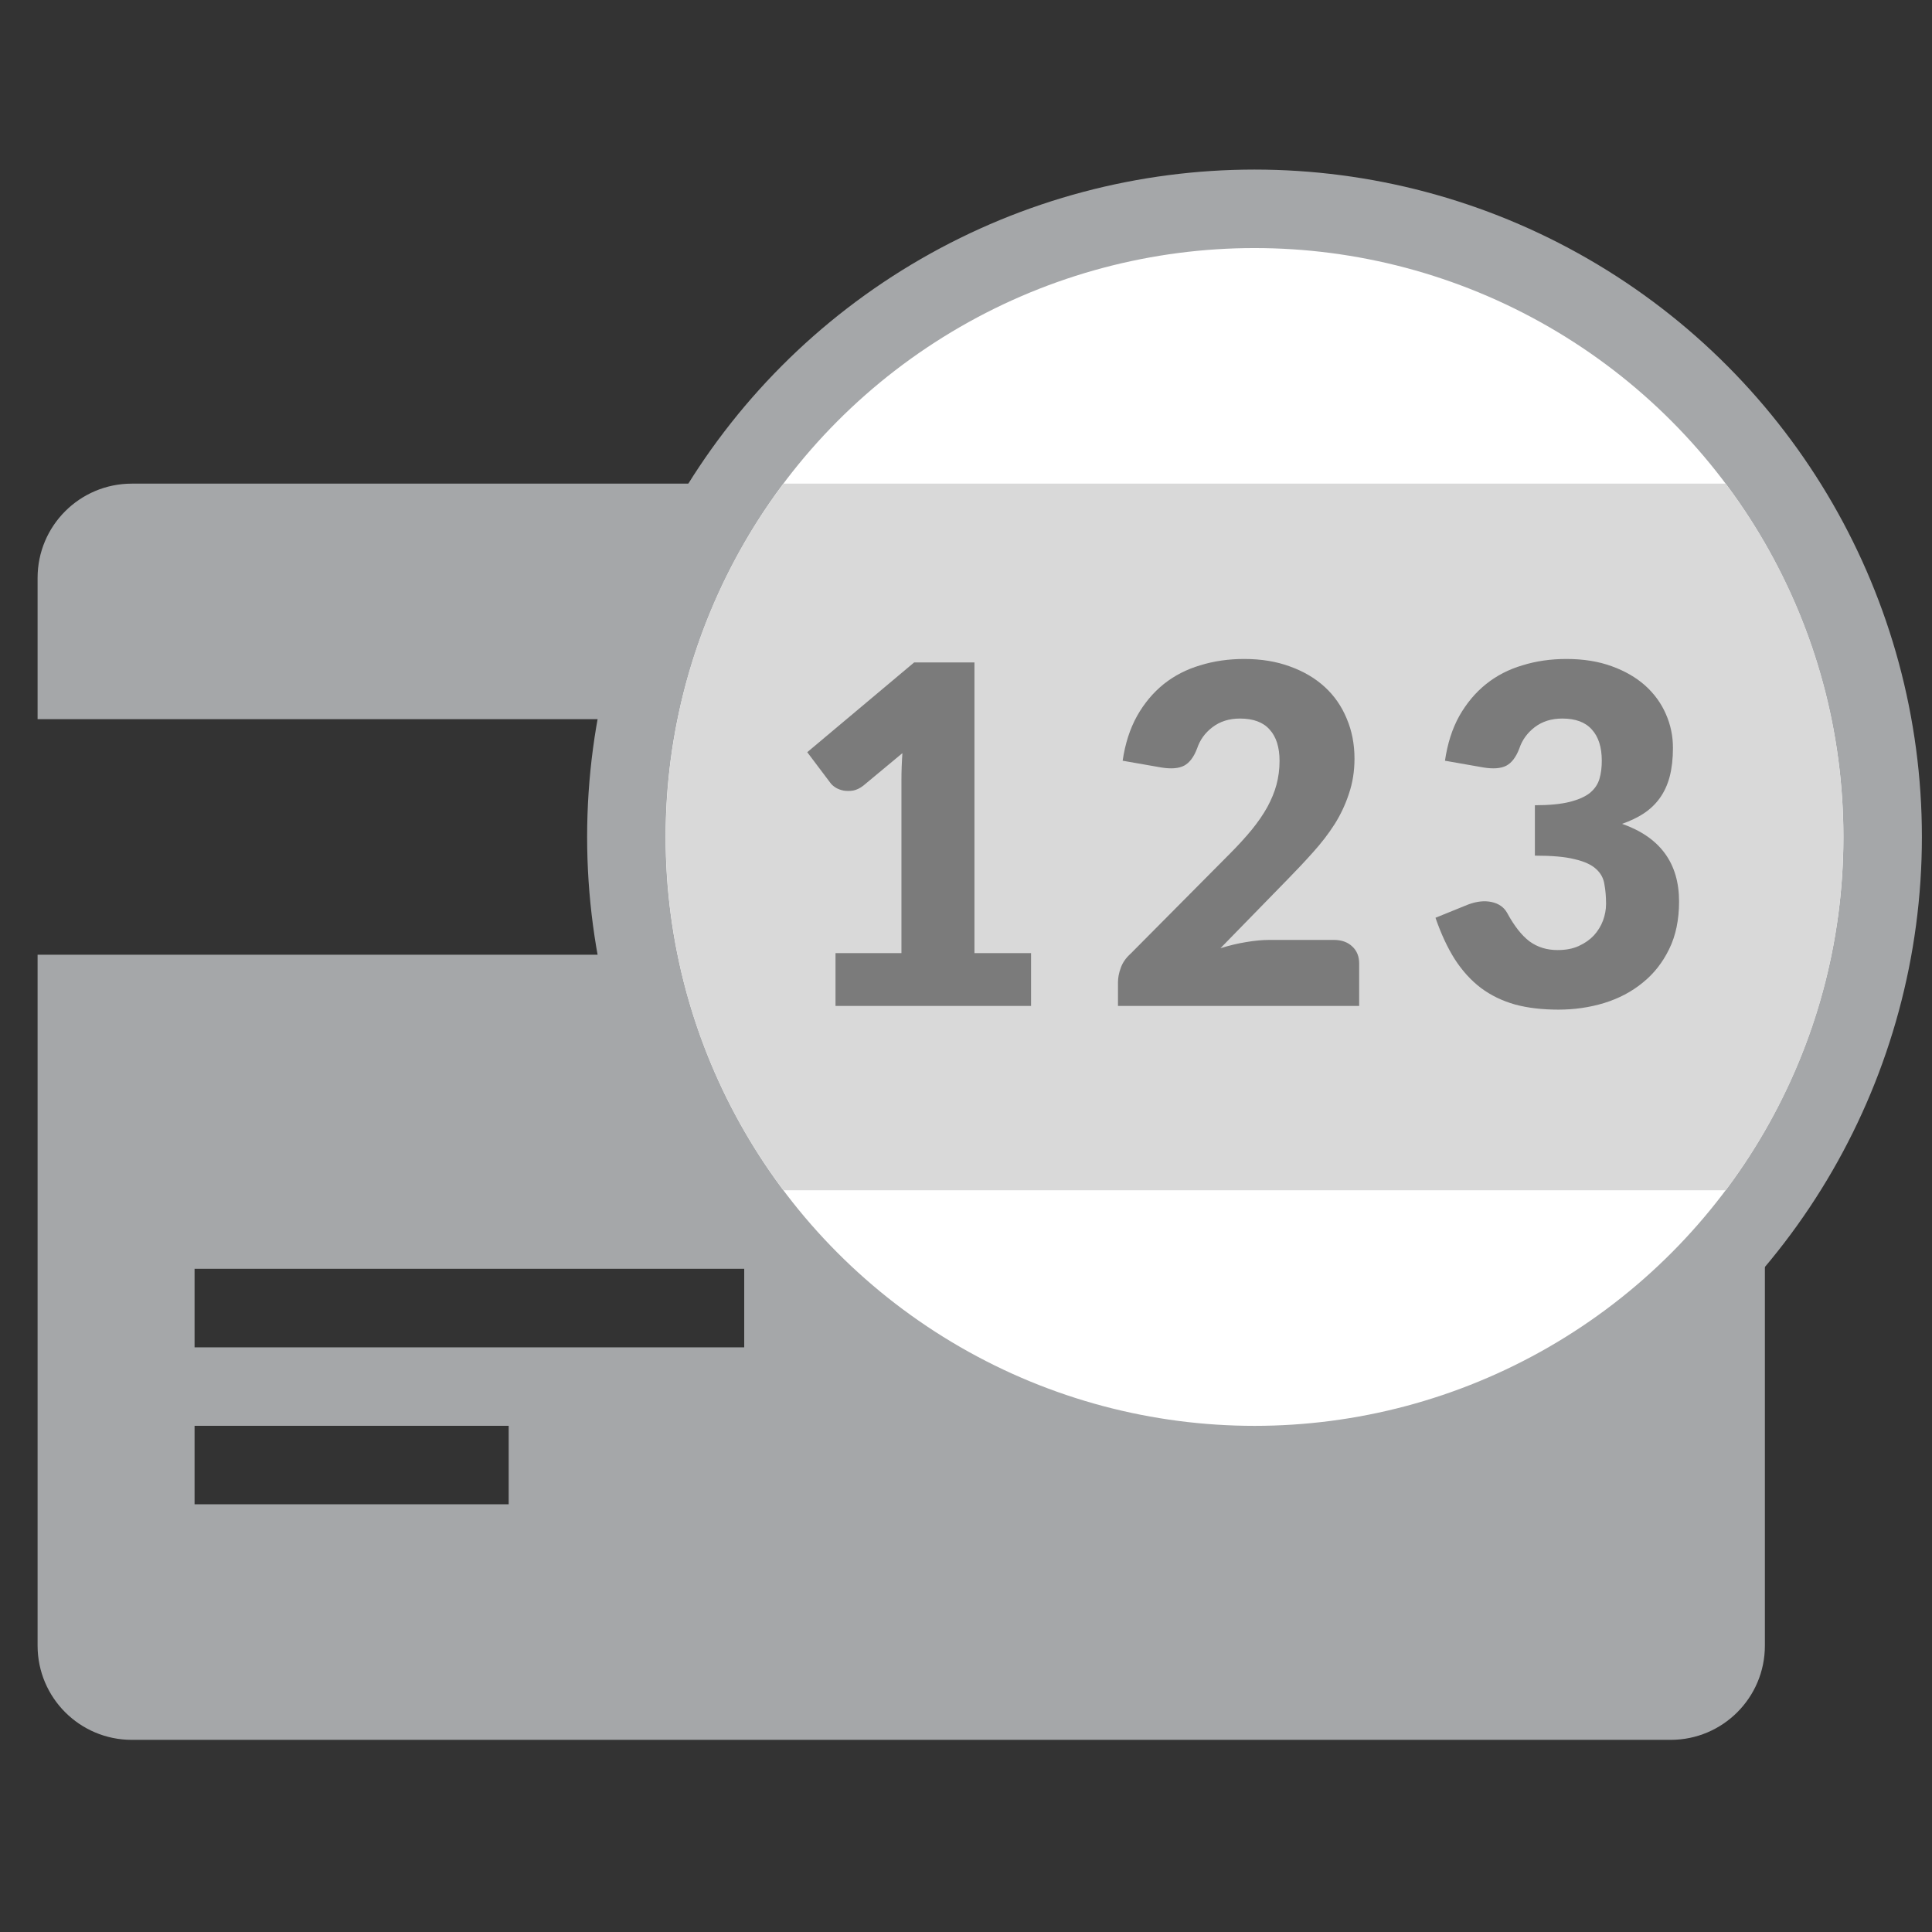
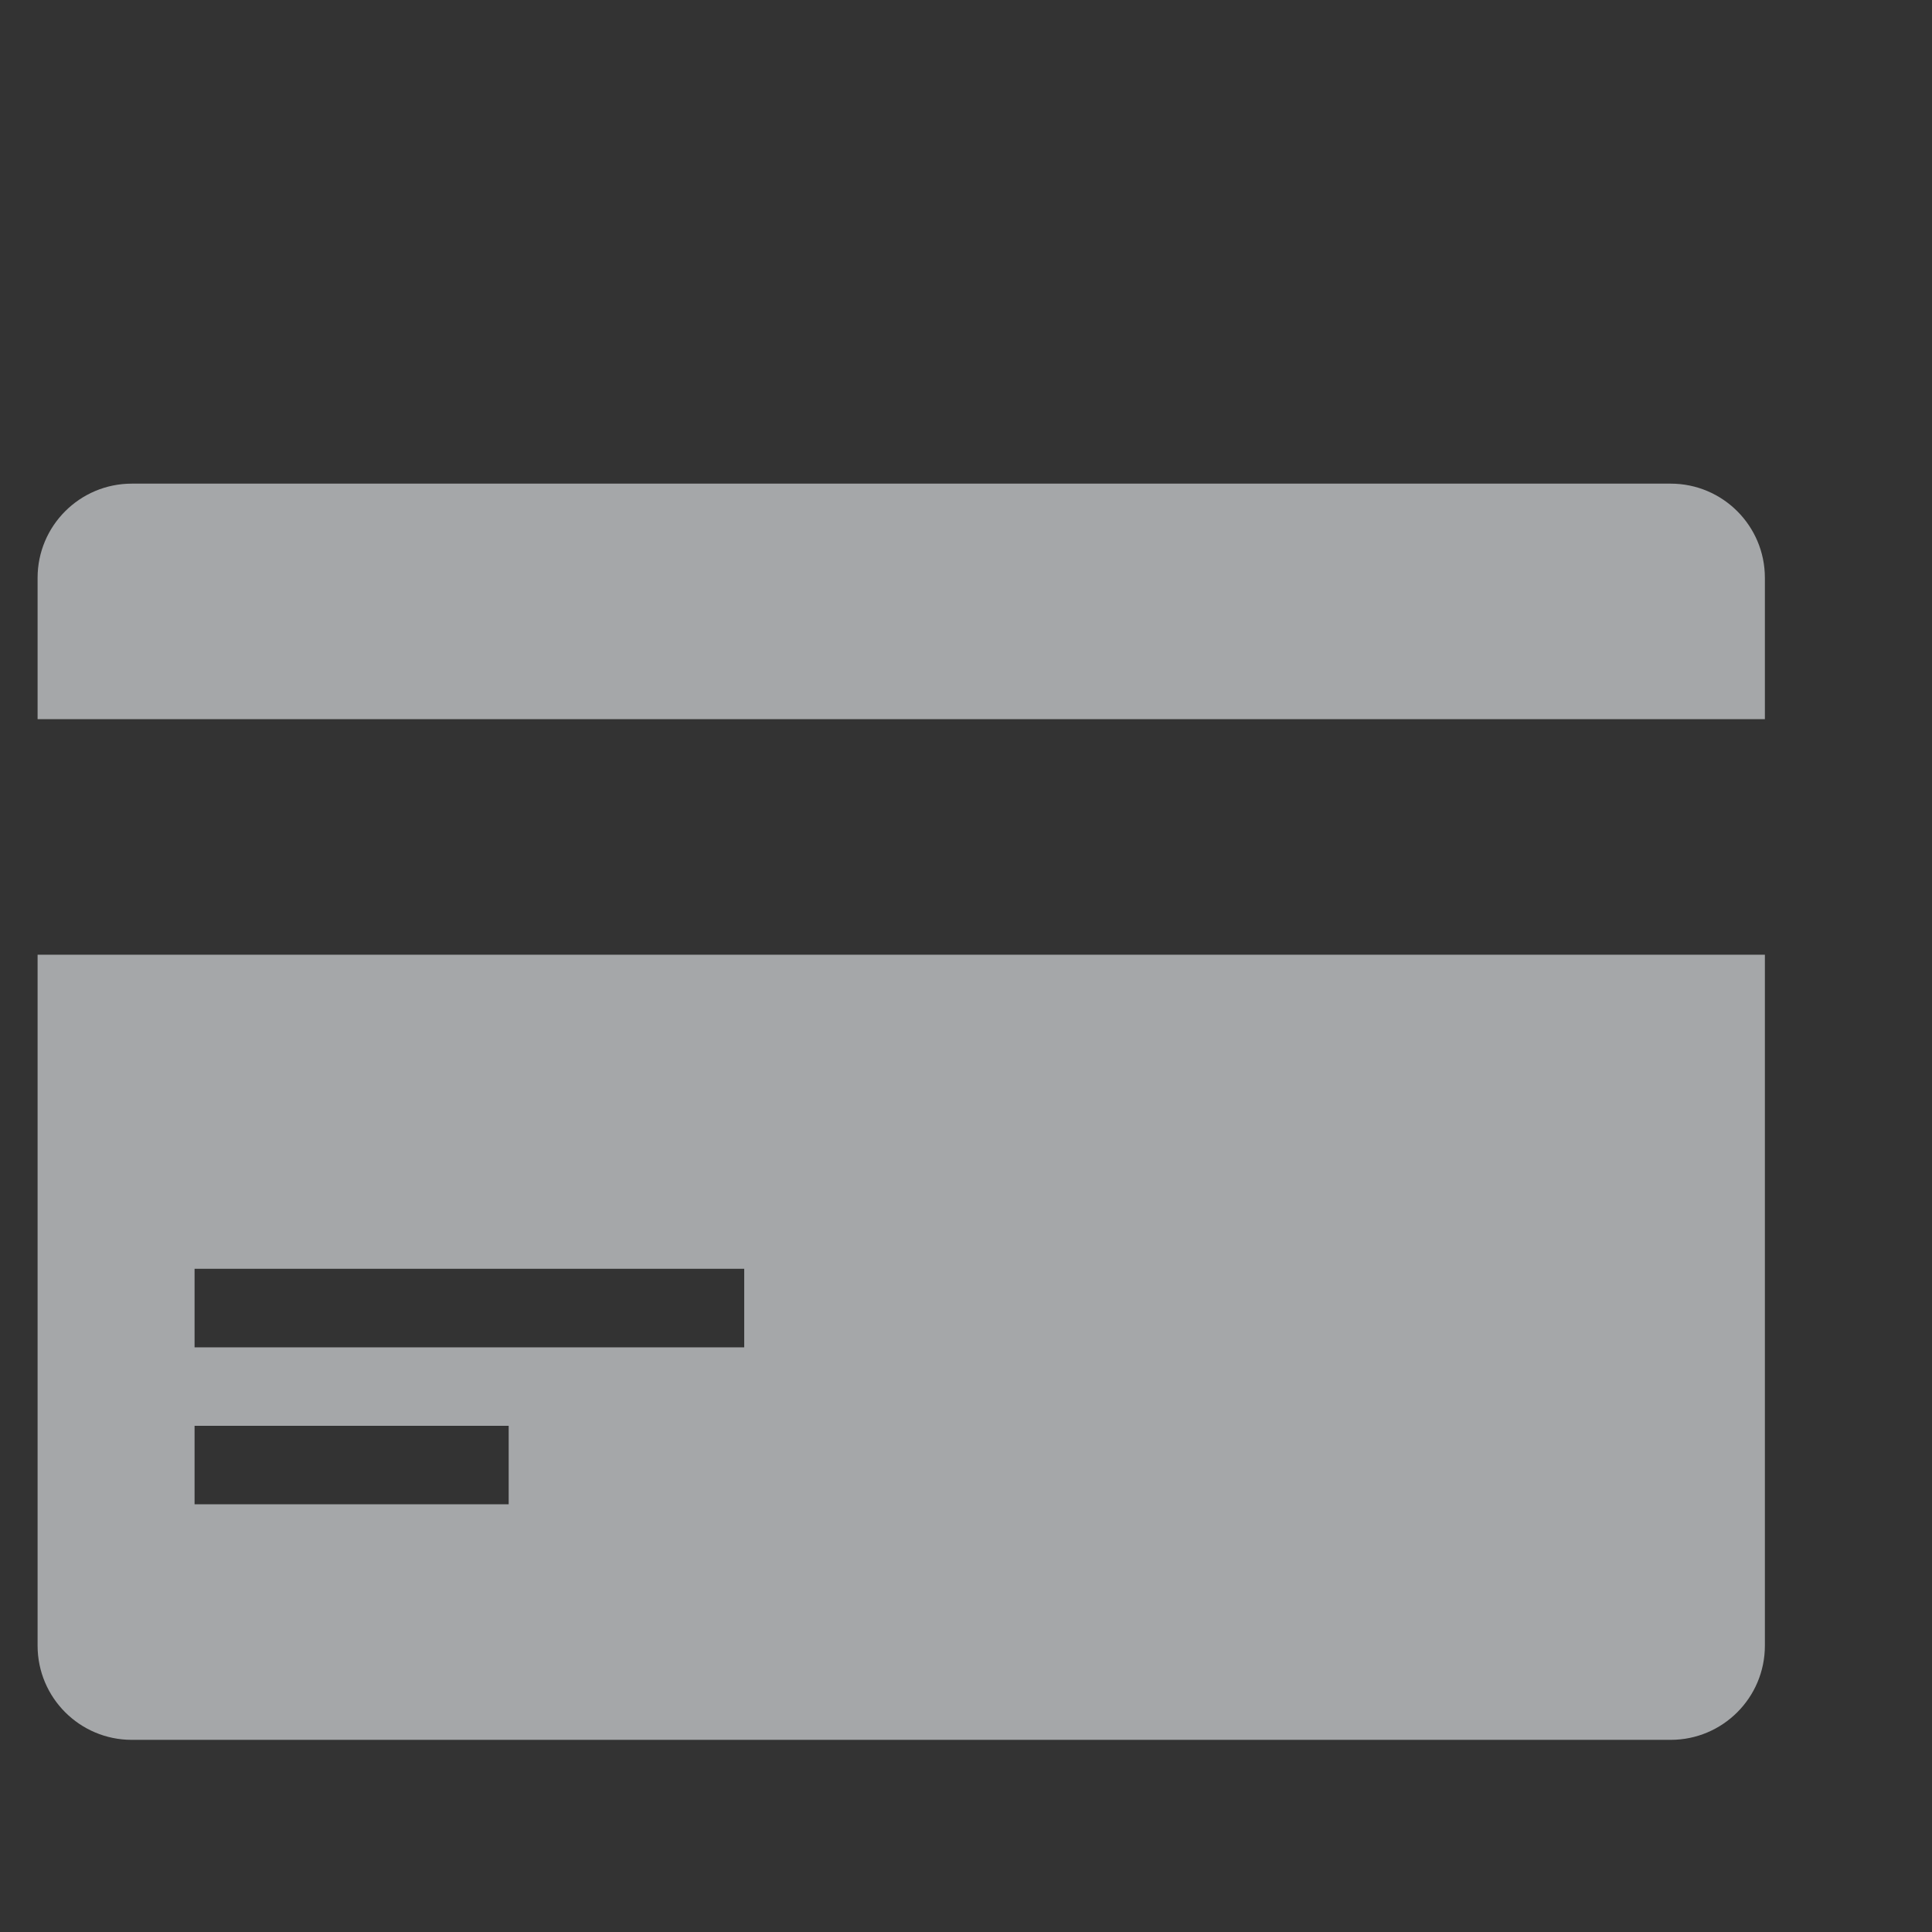
<svg xmlns="http://www.w3.org/2000/svg" width="24" height="24" viewBox="0 0 24 24" fill="none">
  <rect x="0" y="0" width="24" height="24" fill="#333333" stroke="none" />
  <path fill-rule="evenodd" clip-rule="evenodd" d="M1.637 6.008C0.991 6.008 0.467 6.532 0.467 7.178V20.443C0.467 21.089 0.991 21.613 1.637 21.613H20.754C21.4 21.613 21.924 21.089 21.924 20.443L21.924 11.86H0.467V8.934H21.924L21.924 7.178C21.924 6.532 21.4 6.008 20.754 6.008H1.637ZM2.417 15.761H9.245V16.737H2.417V15.761ZM6.319 17.712H2.417V18.687H6.319V17.712Z" fill="#A5A7A9" />
-   <circle cx="15.584" cy="10.397" r="7.803" fill="white" stroke="#A5A7A9" stroke-width="0.975" />
-   <path fill-rule="evenodd" clip-rule="evenodd" d="M21.437 14.786C22.355 13.563 22.899 12.044 22.899 10.397C22.899 8.75 22.355 7.23 21.437 6.008H9.732C8.82 7.222 8.277 8.73 8.27 10.365V10.429C8.277 12.063 8.82 13.571 9.732 14.786H21.437Z" fill="#D9D9D9" />
-   <path d="M12.808 11.84V12.496H10.379V11.84H11.198V9.69C11.198 9.635 11.199 9.58 11.201 9.526C11.203 9.469 11.206 9.413 11.21 9.356L10.724 9.76C10.681 9.793 10.639 9.813 10.596 9.821C10.555 9.827 10.516 9.827 10.479 9.821C10.441 9.813 10.408 9.801 10.379 9.783C10.35 9.764 10.328 9.744 10.315 9.725L10.028 9.344L11.356 8.229H12.105V11.84H12.808ZM16.568 11.676C16.666 11.676 16.743 11.704 16.799 11.758C16.856 11.811 16.884 11.881 16.884 11.969V12.496H13.888V12.203C13.888 12.146 13.899 12.086 13.923 12.022C13.946 11.957 13.987 11.899 14.046 11.846L15.275 10.608C15.38 10.503 15.472 10.402 15.55 10.307C15.628 10.211 15.692 10.118 15.743 10.026C15.794 9.932 15.832 9.84 15.857 9.748C15.882 9.654 15.895 9.556 15.895 9.453C15.895 9.283 15.854 9.153 15.772 9.063C15.692 8.972 15.569 8.926 15.403 8.926C15.269 8.926 15.155 8.962 15.061 9.034C14.969 9.104 14.906 9.192 14.871 9.297C14.83 9.405 14.776 9.476 14.71 9.511C14.644 9.546 14.549 9.554 14.426 9.534L13.946 9.45C13.977 9.237 14.037 9.052 14.125 8.894C14.214 8.736 14.325 8.604 14.455 8.499C14.588 8.393 14.739 8.315 14.909 8.265C15.079 8.212 15.261 8.186 15.456 8.186C15.667 8.186 15.856 8.217 16.024 8.279C16.194 8.34 16.338 8.425 16.457 8.534C16.576 8.643 16.666 8.774 16.729 8.926C16.793 9.076 16.826 9.242 16.826 9.423C16.826 9.579 16.803 9.724 16.758 9.856C16.715 9.989 16.656 10.116 16.58 10.237C16.504 10.356 16.415 10.472 16.313 10.585C16.214 10.696 16.108 10.809 15.995 10.924L15.161 11.779C15.268 11.746 15.374 11.72 15.479 11.703C15.585 11.685 15.682 11.676 15.772 11.676H16.568ZM17.95 9.45C17.981 9.237 18.04 9.052 18.128 8.894C18.218 8.736 18.328 8.604 18.459 8.499C18.591 8.393 18.742 8.315 18.912 8.265C19.082 8.212 19.264 8.186 19.459 8.186C19.67 8.186 19.857 8.216 20.021 8.276C20.185 8.335 20.323 8.415 20.437 8.516C20.55 8.618 20.636 8.736 20.694 8.87C20.753 9.003 20.782 9.143 20.782 9.292C20.782 9.426 20.768 9.545 20.741 9.649C20.714 9.75 20.673 9.839 20.618 9.915C20.565 9.989 20.499 10.052 20.419 10.105C20.341 10.156 20.251 10.199 20.15 10.234C20.622 10.4 20.858 10.722 20.858 11.199C20.858 11.426 20.817 11.623 20.735 11.79C20.653 11.958 20.543 12.098 20.404 12.209C20.268 12.32 20.109 12.404 19.927 12.46C19.746 12.515 19.557 12.542 19.36 12.542C19.157 12.542 18.977 12.521 18.819 12.478C18.661 12.433 18.52 12.365 18.397 12.273C18.274 12.18 18.166 12.061 18.072 11.916C17.981 11.772 17.901 11.6 17.832 11.401L18.236 11.237C18.342 11.197 18.439 11.186 18.529 11.205C18.619 11.225 18.683 11.27 18.722 11.34C18.81 11.502 18.902 11.62 19 11.694C19.099 11.766 19.215 11.802 19.348 11.802C19.45 11.802 19.537 11.786 19.611 11.752C19.688 11.717 19.75 11.673 19.799 11.621C19.849 11.566 19.887 11.505 19.913 11.436C19.938 11.368 19.951 11.299 19.951 11.229C19.951 11.137 19.944 11.055 19.93 10.983C19.919 10.909 19.884 10.845 19.825 10.793C19.767 10.74 19.678 10.7 19.559 10.673C19.442 10.643 19.278 10.629 19.067 10.629V10.003C19.245 10.003 19.388 9.989 19.497 9.962C19.607 9.934 19.691 9.897 19.749 9.851C19.809 9.802 19.849 9.743 19.869 9.675C19.889 9.607 19.898 9.532 19.898 9.45C19.898 9.282 19.857 9.153 19.775 9.063C19.695 8.972 19.573 8.926 19.407 8.926C19.272 8.926 19.158 8.962 19.064 9.034C18.973 9.104 18.909 9.192 18.874 9.297C18.833 9.405 18.779 9.476 18.713 9.511C18.647 9.546 18.552 9.554 18.429 9.534L17.95 9.45Z" fill="#7B7B7B" />
</svg>